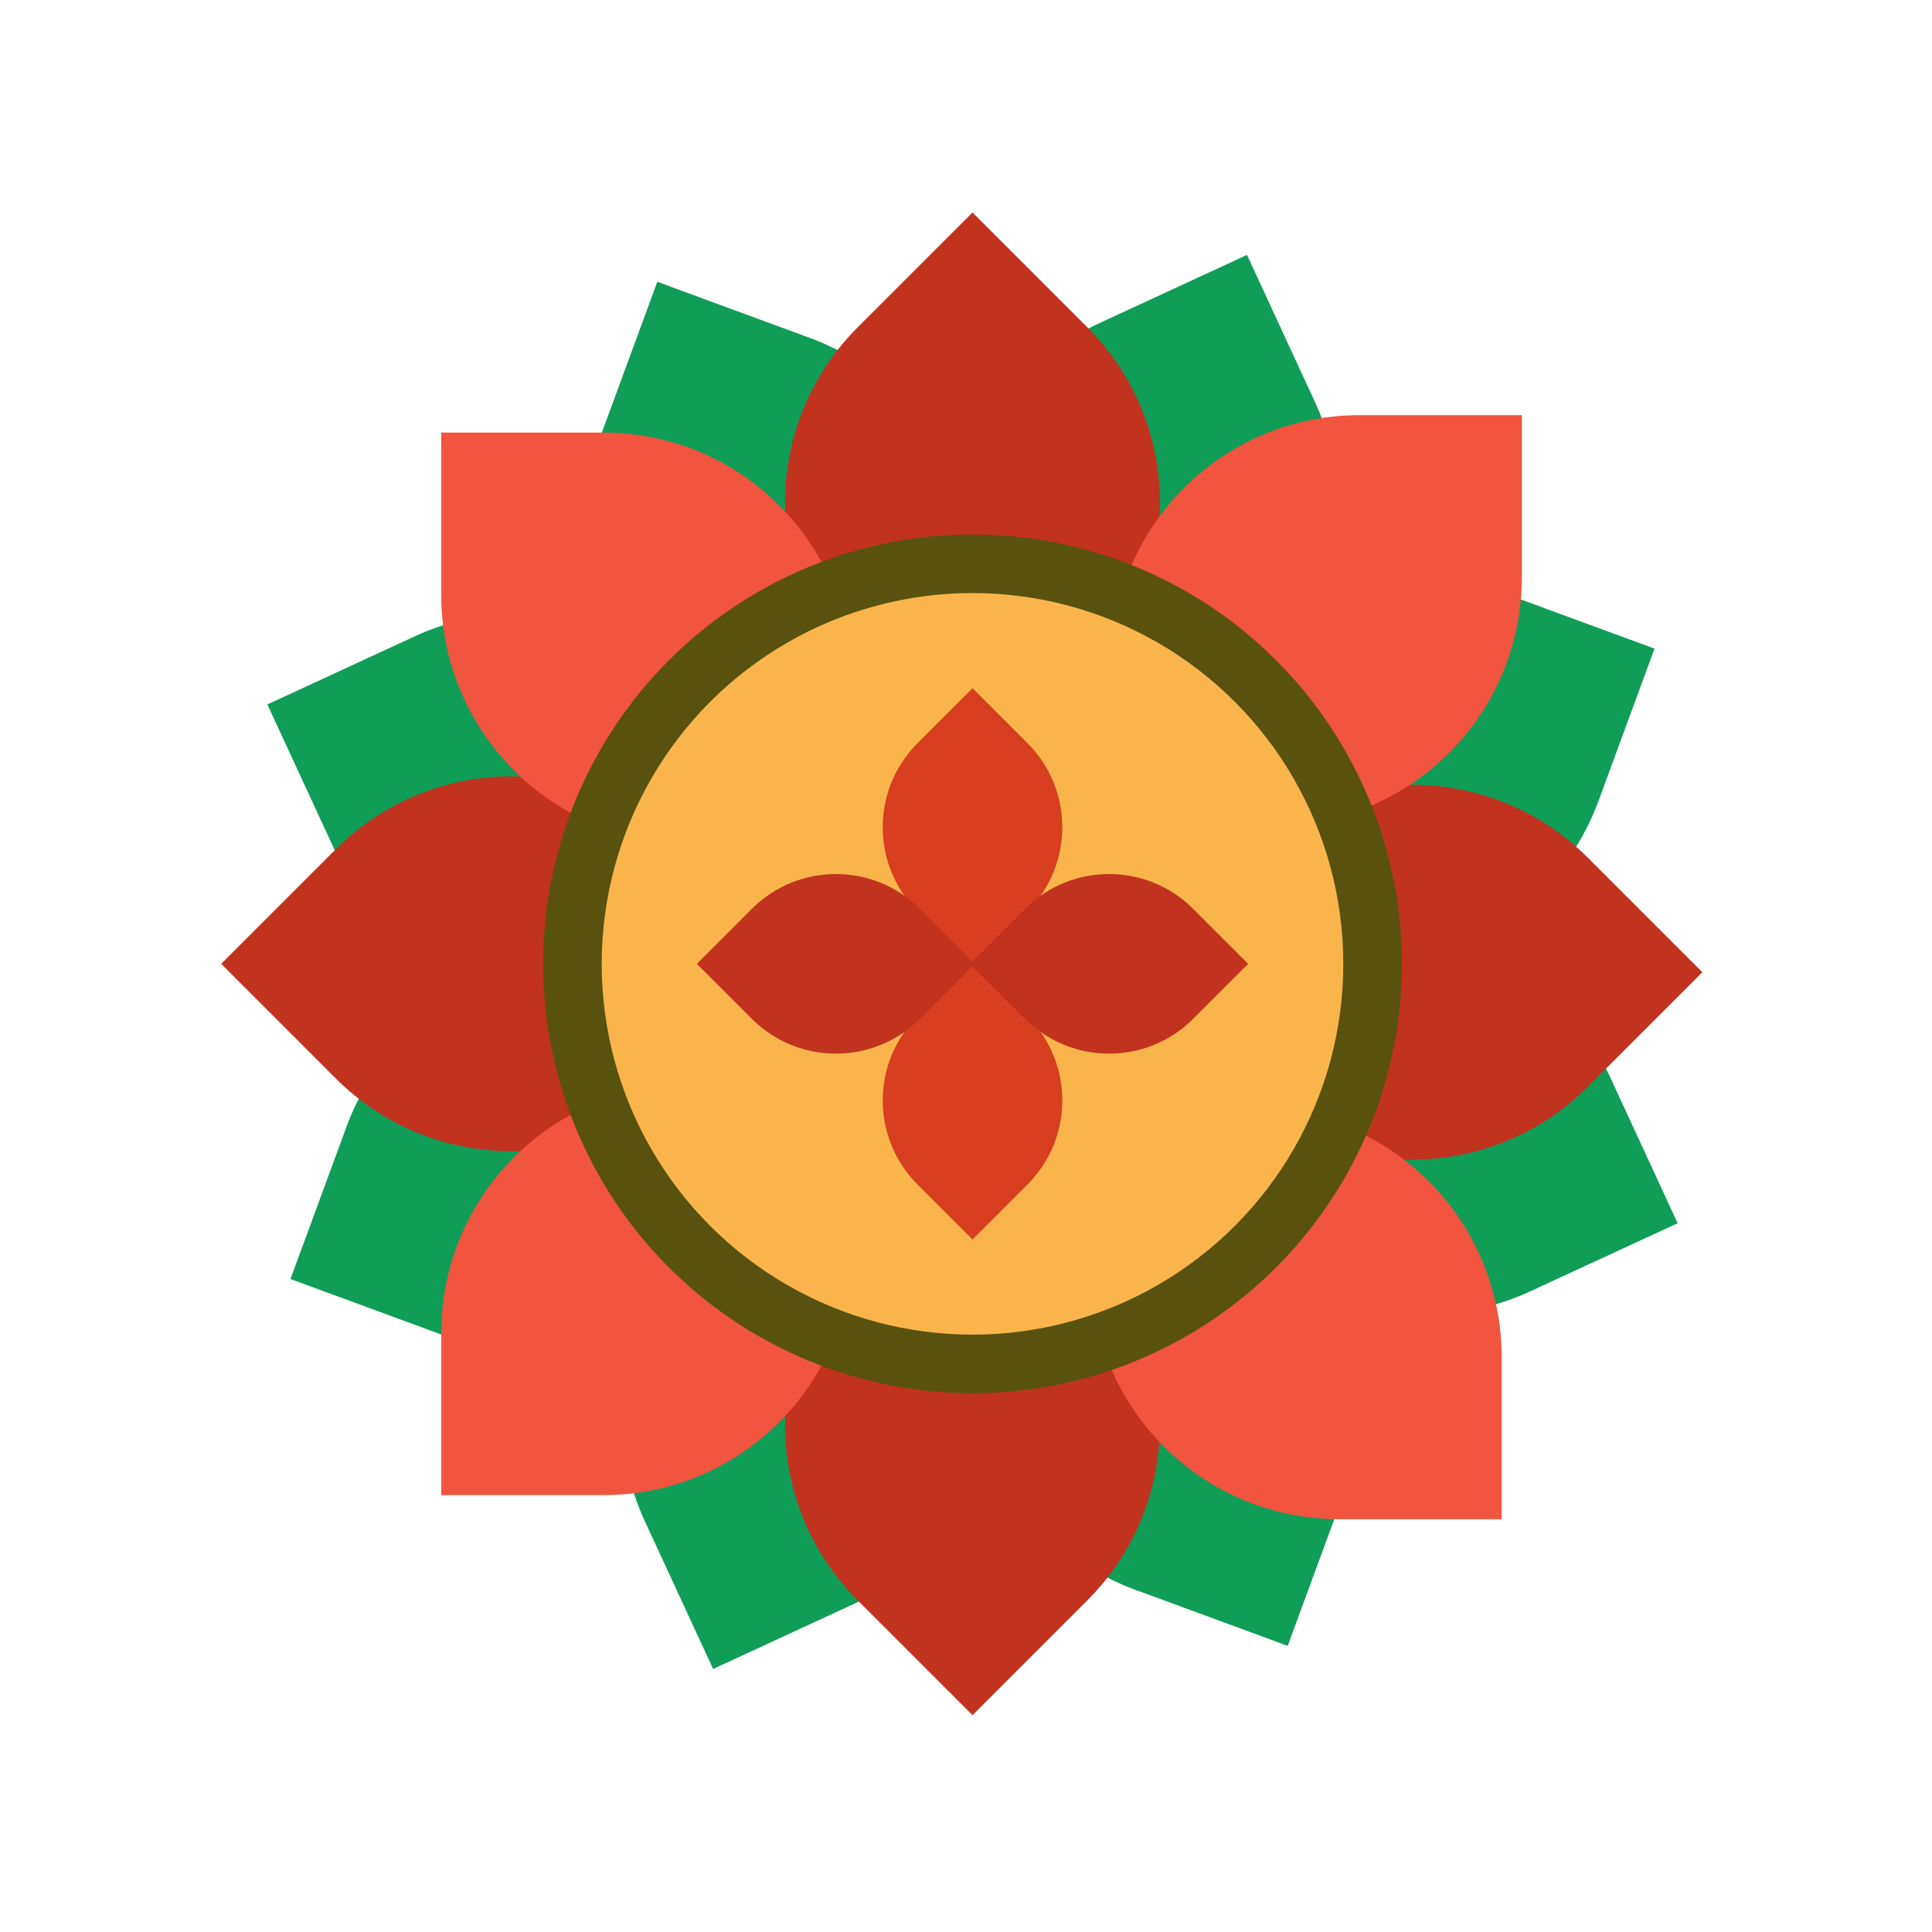
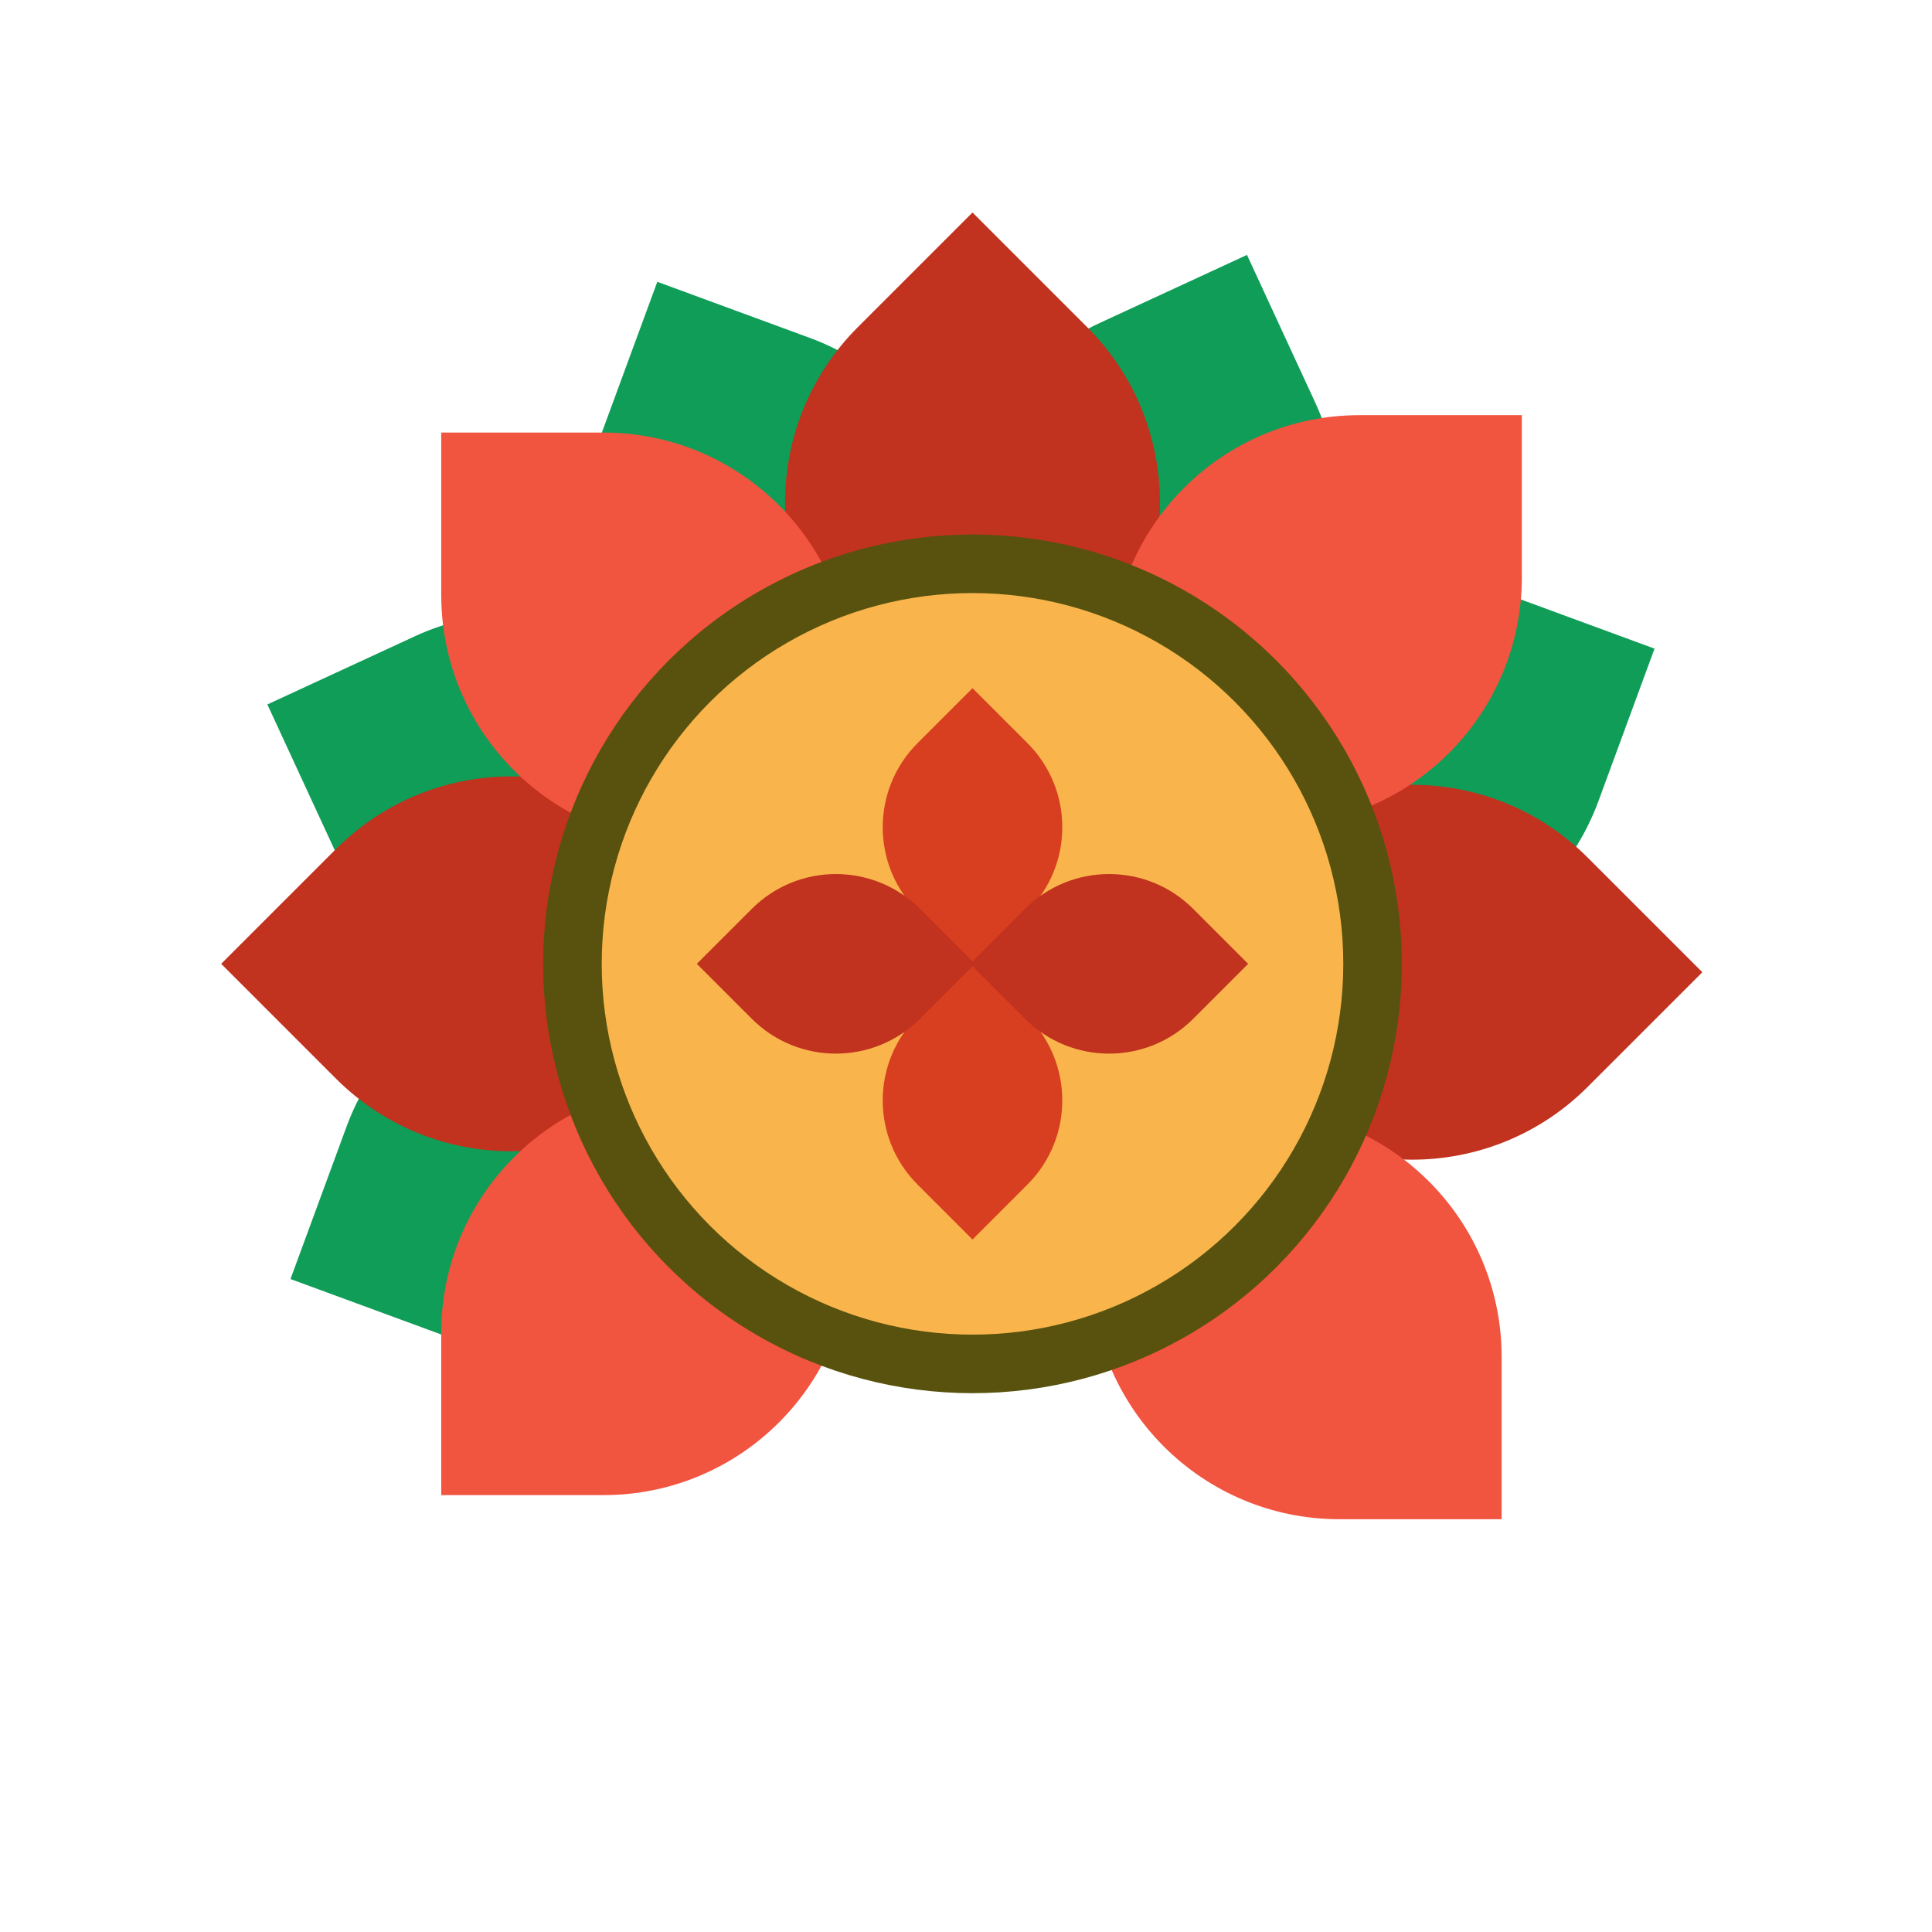
<svg xmlns="http://www.w3.org/2000/svg" version="1.1" id="Layer_1" x="0px" y="0px" viewBox="0 0 512 512" style="enable-background:new 0 0 512 512;">
  <circle style="fill: none;" cx="256" cy="256" r="256" />
  <path style="fill: rgb(15, 157, 88);" d="M 277.349 211.947 L 259.31 172.916 C 244.067 139.933 258.448 100.838 291.432 85.593 L 330.463 67.554 L 348.502 106.585 C 363.745 139.568 349.364 178.663 316.38 193.908 L 277.349 211.947 Z" />
-   <path style="fill: rgb(15, 157, 88);" d="M188.985,442.294l-18.039-39.031c-15.243-32.983-0.862-72.078,32.122-87.323l39.031-18.039 l18.039,39.031c15.243,32.983,0.862,72.078-32.122,87.323L188.985,442.294z" />
-   <path style="fill: rgb(15, 157, 88);" d="M300.201,271.051l39.031-18.039c32.983-15.243,72.078-0.862,87.323,32.122l18.039,39.031 l-39.031,18.039c-32.983,15.243-72.078,0.862-87.323-32.122L300.201,271.051z" />
  <g>
    <path style="fill: rgb(15, 157, 88);" d="M70.854,186.685l39.031-18.039c32.983-15.243,72.078-0.862,87.323,32.122l18.039,39.031 l-39.031,18.039c-32.983,15.243-72.078,0.862-87.323-32.122L70.854,186.685z" />
    <path style="fill: rgb(15, 157, 88);" d="M238.737,214.34l-40.355-14.845c-34.101-12.545-51.578-50.359-39.033-84.459l14.845-40.355 l40.355,14.845c34.101,12.545,51.578,50.359,39.033,84.459L238.737,214.34z" />
  </g>
  <g>
-     <path style="fill: rgb(15, 157, 88);" d="M341.254,436.169l-40.355-14.845c-34.101-12.545-51.578-50.359-39.033-84.459l14.845-40.355 l40.355,14.845c34.101,12.545,51.578,50.359,39.033,84.459L341.254,436.169z" />
    <path style="fill: rgb(15, 157, 88);" d="M298.808,236.437l14.845-40.355c12.545-34.101,50.359-51.578,84.459-39.033l40.355,14.845 l-14.845,40.355c-12.545,34.101-50.359,51.578-84.459,39.033L298.808,236.437z" />
  </g>
  <path style="fill: rgb(15, 157, 88);" d="M76.981,338.956l14.845-40.355c12.545-34.101,50.359-51.578,84.459-39.033l40.355,14.845 l-14.845,40.355c-12.545,34.101-50.359,51.578-84.459,39.033L76.981,338.956z" />
  <g>
    <path style="fill:#C1321F;" d="M257.724,210.165l-30.405-30.405c-25.693-25.693-25.693-67.35,0-93.043l30.405-30.403l30.405,30.405 c25.693,25.693,25.693,67.35,0,93.043L257.724,210.165z" />
-     <path style="fill:#C1321F;" d="M257.724,454.537l-30.405-30.405c-25.693-25.693-25.693-67.35,0-93.043l30.405-30.405l30.405,30.405 c25.693,25.693,25.693,67.35,0,93.043L257.724,454.537z" />
  </g>
  <path style="fill:#C1321F;" d="M58.613,255.426l30.405-30.405c25.693-25.693,67.35-25.693,93.043,0l30.405,30.405L182.06,285.83 c-25.693,25.693-67.35,25.693-93.043,0L58.613,255.426z" />
  <path style="fill:#F1543F;" d="M225.72,223.422h-42.998c-36.335,0-65.791-29.456-65.791-65.791v-42.998h42.998 c36.335,0,65.791,29.456,65.791,65.791V223.422z" />
  <path style="fill:#F1543F;" d="M116.931,396.219v-42.998c0-36.335,29.456-65.791,65.791-65.791h42.998v42.998 c0,36.335-29.456,65.791-65.791,65.791H116.931z" />
-   <path style="fill:#C1321F;" d="M 297.283 257.652 L 327.688 227.247 C 353.381 201.554 395.038 201.554 420.731 227.247 L 451.136 257.652 L 420.73 288.056 C 395.037 313.749 353.38 313.749 327.687 288.056 L 297.283 257.652 Z" />
+   <path style="fill:#C1321F;" d="M 297.283 257.652 L 327.688 227.247 C 353.381 201.554 395.038 201.554 420.731 227.247 L 451.136 257.652 L 420.73 288.056 C 395.037 313.749 353.38 313.749 327.687 288.056 L 297.283 257.652 " />
  <path style="fill:#F1543F;" d="M 294.511 218.813 L 294.511 175.815 C 294.511 139.48 323.967 110.024 360.302 110.024 L 403.3 110.024 L 403.3 153.022 C 403.3 189.357 373.844 218.813 337.509 218.813 L 294.511 218.813 Z" />
  <path style="fill:#F1543F;" d="M 397.948 402.608 L 354.95 402.608 C 318.615 402.608 289.159 373.152 289.159 336.817 L 289.159 293.819 L 332.157 293.819 C 368.492 293.819 397.948 323.275 397.948 359.61 L 397.948 402.608 Z" />
  <circle style="fill: rgb(88, 82, 14);" cx="257.724" cy="255.431" r="113.778" />
  <circle style="fill: rgb(249, 181, 76);" cx="257.724" cy="255.431" r="98.263" />
  <path style="fill: rgb(216, 62, 32);" d="M257.724,328.48l-14.565-14.565c-12.307-12.307-12.307-32.261-0.002-44.57l14.567-14.57 l14.565,14.565c12.307,12.307,12.307,32.261,0.002,44.57L257.724,328.48z" />
  <path style="fill:#D83E20;" d="M257.724,256.076l-14.565-14.565c-12.307-12.307-12.307-32.261-0.002-44.57l14.567-14.57 l14.565,14.565c12.307,12.307,12.307,32.261,0.002,44.57L257.724,256.076z" />
  <g>
    <path style="fill:#C1321F;" d="M184.67,255.426l14.565-14.565c12.307-12.307,32.261-12.307,44.57-0.002l14.57,14.567 l-14.565,14.565c-12.307,12.307-32.261,12.307-44.57,0.002L184.67,255.426z" />
  </g>
  <path style="fill: rgb(193, 50, 31);" d="M257.074,255.426l14.565-14.565c12.307-12.307,32.261-12.307,44.57-0.002l14.57,14.567 l-14.565,14.565c-12.307,12.307-32.261,12.307-44.57,0.002L257.074,255.426z" />
</svg>